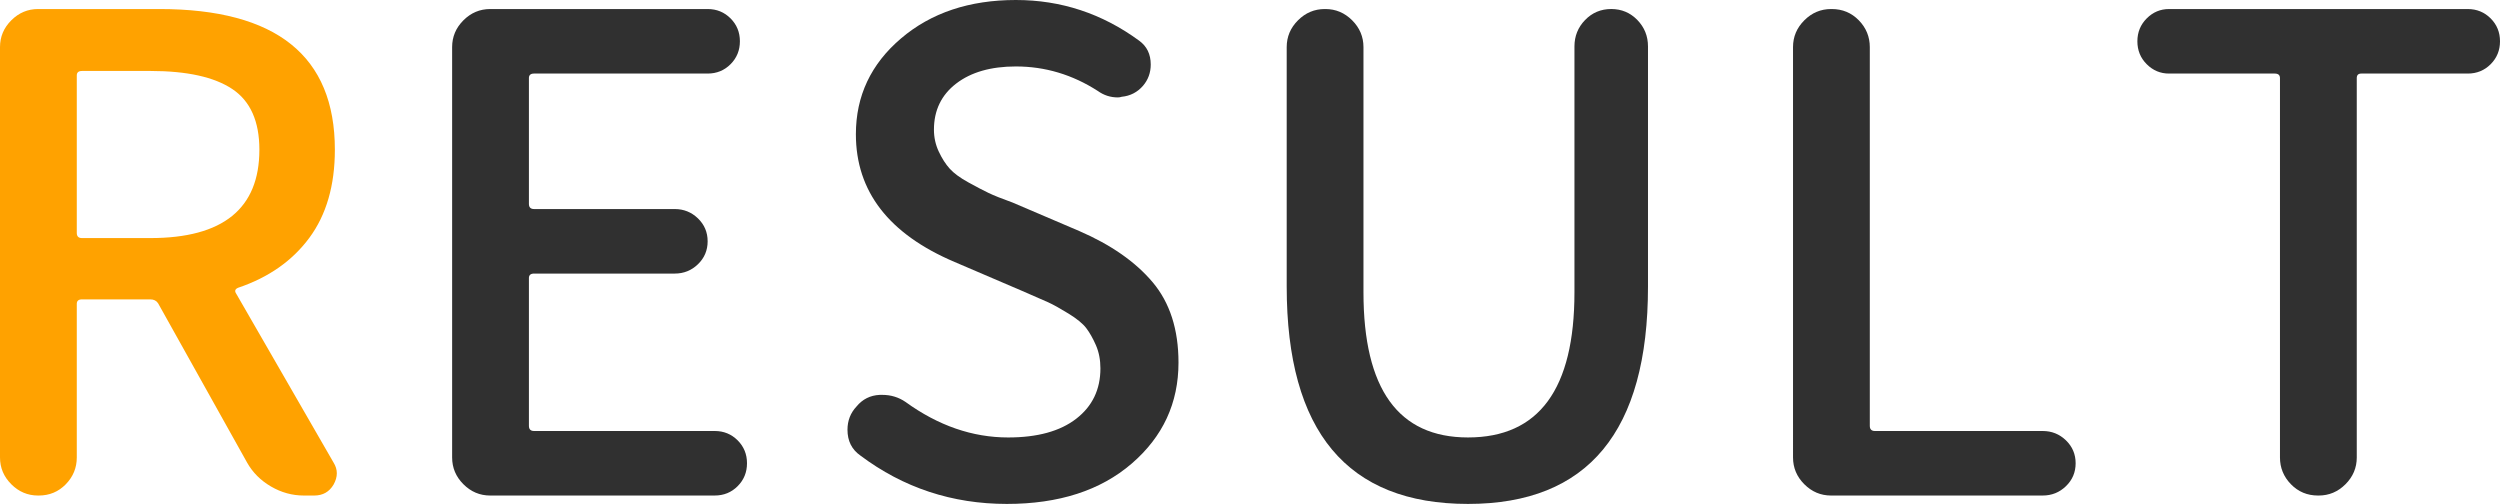
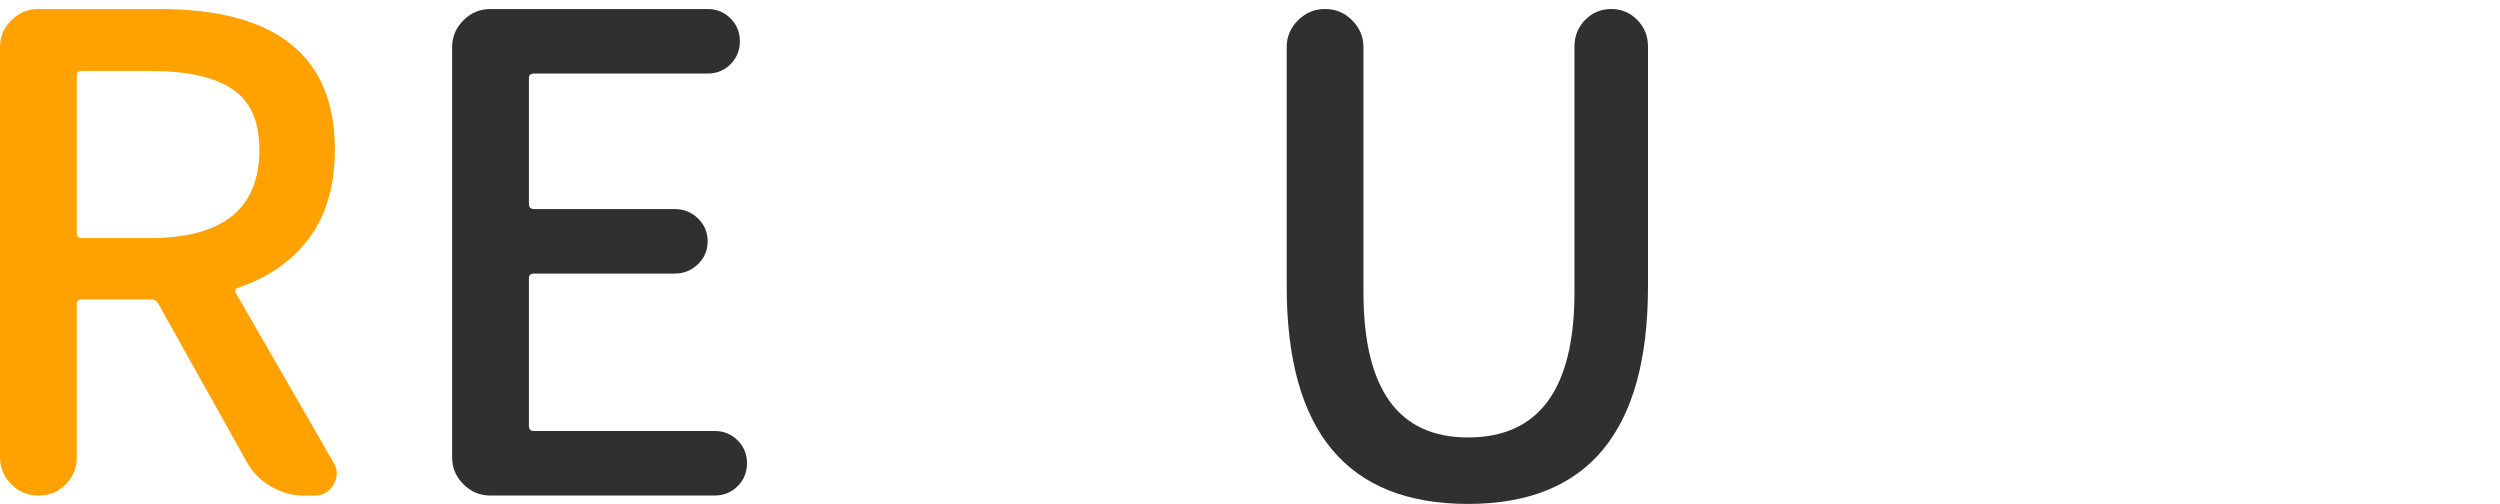
<svg xmlns="http://www.w3.org/2000/svg" version="1.1" id="レイヤー_1" x="0px" y="0px" width="174.054px" height="35.084px" viewBox="0 0 174.054 35.084" enable-background="new 0 0 174.054 35.084" xml:space="preserve">
  <g>
    <path fill="#FFA200" d="M23.225,32.209c0.149,0.24,0.225,0.487,0.225,0.741c0,0.255-0.075,0.517-0.225,0.786   c-0.3,0.51-0.749,0.764-1.348,0.764h-0.719c-0.809,0-1.572-0.209-2.291-0.629c-0.719-0.419-1.273-0.973-1.662-1.662l-6.199-11.096   c-0.12-0.18-0.3-0.27-0.539-0.27H5.705c-0.24,0-0.359,0.105-0.359,0.314V31.85c0,0.719-0.255,1.341-0.764,1.864   C4.072,34.238,3.443,34.5,2.695,34.5H2.65c-0.719,0-1.341-0.262-1.864-0.786C0.262,33.19,0,32.568,0,31.85V3.279   c0-0.719,0.262-1.34,0.786-1.864C1.31,0.892,1.932,0.629,2.65,0.629h8.445c8.146,0,12.219,3.265,12.219,9.793   c0,2.486-0.592,4.53-1.774,6.132c-1.184,1.603-2.838,2.763-4.964,3.481c-0.21,0.09-0.255,0.225-0.135,0.404L23.225,32.209z    M5.705,4.941c-0.24,0-0.359,0.105-0.359,0.314v10.961c0,0.24,0.119,0.359,0.359,0.359h4.762c5.061,0,7.592-2.051,7.592-6.154   c0-1.977-0.629-3.384-1.887-4.223c-1.258-0.838-3.16-1.258-5.705-1.258H5.705z" />
    <path fill="#303030" d="M34.128,34.5c-0.719,0-1.341-0.262-1.864-0.786c-0.524-0.523-0.786-1.146-0.786-1.864V3.279   c0-0.719,0.262-1.34,0.786-1.864c0.523-0.523,1.146-0.786,1.864-0.786h15.139c0.629,0,1.16,0.218,1.595,0.651   c0.434,0.435,0.651,0.966,0.651,1.595s-0.218,1.161-0.651,1.595c-0.435,0.435-0.966,0.651-1.595,0.651H37.183   c-0.24,0-0.359,0.105-0.359,0.314v8.76c0,0.24,0.119,0.359,0.359,0.359h9.793c0.629,0,1.168,0.218,1.617,0.651   c0.449,0.435,0.674,0.966,0.674,1.595s-0.225,1.161-0.674,1.595c-0.449,0.435-0.988,0.651-1.617,0.651h-9.793   c-0.24,0-0.359,0.105-0.359,0.314v10.287c0,0.24,0.119,0.359,0.359,0.359h12.578c0.629,0,1.16,0.218,1.595,0.651   c0.434,0.435,0.651,0.966,0.651,1.595s-0.218,1.161-0.651,1.595c-0.435,0.435-0.966,0.651-1.595,0.651H34.128z" />
-     <path fill="#303030" d="M70.098,35.084c-3.804,0-7.203-1.123-10.197-3.369c-0.6-0.419-0.898-1.018-0.898-1.797   c0-0.629,0.209-1.168,0.629-1.617c0.419-0.509,0.958-0.778,1.617-0.809c0.06,0,0.119,0,0.18,0c0.599,0,1.138,0.165,1.617,0.494   c2.275,1.647,4.656,2.471,7.143,2.471c2.036,0,3.616-0.434,4.739-1.303c1.123-0.868,1.685-2.036,1.685-3.504   c0-0.599-0.105-1.138-0.314-1.617c-0.21-0.479-0.435-0.876-0.674-1.19c-0.24-0.314-0.651-0.651-1.235-1.011   s-1.056-0.621-1.415-0.786c-0.359-0.164-0.959-0.427-1.797-0.786l-4.717-2.021c-4.582-1.946-6.873-4.911-6.873-8.895   c0-2.665,1.048-4.889,3.145-6.671C64.826,0.892,67.492,0,70.727,0c3.145,0,6.004,0.943,8.58,2.83   c0.539,0.39,0.809,0.943,0.809,1.662c0,0.569-0.18,1.063-0.539,1.482c-0.39,0.449-0.884,0.704-1.482,0.764   c-0.09,0.03-0.18,0.045-0.27,0.045c-0.51,0-0.974-0.149-1.393-0.449c-1.768-1.138-3.669-1.707-5.705-1.707   c-1.737,0-3.122,0.397-4.155,1.19c-1.033,0.794-1.55,1.864-1.55,3.212c0,0.539,0.112,1.049,0.337,1.527   c0.225,0.479,0.479,0.876,0.764,1.19c0.284,0.314,0.711,0.629,1.28,0.943c0.568,0.314,1.04,0.562,1.415,0.741   c0.374,0.18,0.936,0.404,1.685,0.674l4.627,1.977c2.216,0.959,3.923,2.149,5.121,3.571c1.197,1.423,1.797,3.287,1.797,5.593   c0,2.815-1.086,5.159-3.257,7.03C76.618,34.148,73.721,35.084,70.098,35.084z" />
    <path fill="#303030" d="M102.205,35.084c-8.416,0-12.623-5.046-12.623-15.139V3.279c0-0.719,0.262-1.34,0.786-1.864   c0.523-0.523,1.146-0.786,1.864-0.786h0.045c0.719,0,1.34,0.263,1.864,0.786c0.523,0.524,0.786,1.146,0.786,1.864v17.07   c0,6.738,2.426,10.107,7.277,10.107c4.941,0,7.412-3.369,7.412-10.107V3.234c0-0.719,0.247-1.332,0.741-1.842   c0.494-0.509,1.101-0.764,1.819-0.764s1.325,0.255,1.819,0.764c0.494,0.51,0.741,1.123,0.741,1.842v16.711   C114.738,30.038,110.56,35.084,102.205,35.084z" />
-     <path fill="#303030" d="M127.483,34.5c-0.719,0-1.341-0.262-1.864-0.786c-0.524-0.523-0.786-1.146-0.786-1.864V3.279   c0-0.719,0.262-1.34,0.786-1.864c0.523-0.523,1.146-0.786,1.864-0.786h0.045c0.748,0,1.377,0.263,1.887,0.786   c0.509,0.524,0.764,1.146,0.764,1.864v26.369c0,0.24,0.119,0.359,0.359,0.359h11.68c0.629,0,1.168,0.218,1.617,0.651   c0.449,0.435,0.674,0.966,0.674,1.595s-0.225,1.161-0.674,1.595c-0.449,0.435-0.988,0.651-1.617,0.651H127.483z" />
-     <path fill="#303030" d="M161.386,34.5c-0.749,0-1.378-0.262-1.887-0.786c-0.51-0.523-0.764-1.146-0.764-1.864V5.436   c0-0.209-0.12-0.314-0.359-0.314h-7.367c-0.6,0-1.116-0.217-1.55-0.651c-0.435-0.434-0.651-0.966-0.651-1.595   s0.217-1.16,0.651-1.595c0.434-0.434,0.95-0.651,1.55-0.651h20.799c0.629,0,1.16,0.218,1.595,0.651   c0.434,0.435,0.651,0.966,0.651,1.595s-0.218,1.161-0.651,1.595c-0.435,0.435-0.966,0.651-1.595,0.651h-7.412   c-0.21,0-0.314,0.105-0.314,0.314V31.85c0,0.719-0.263,1.341-0.786,1.864c-0.524,0.524-1.146,0.786-1.864,0.786H161.386z" />
  </g>
</svg>